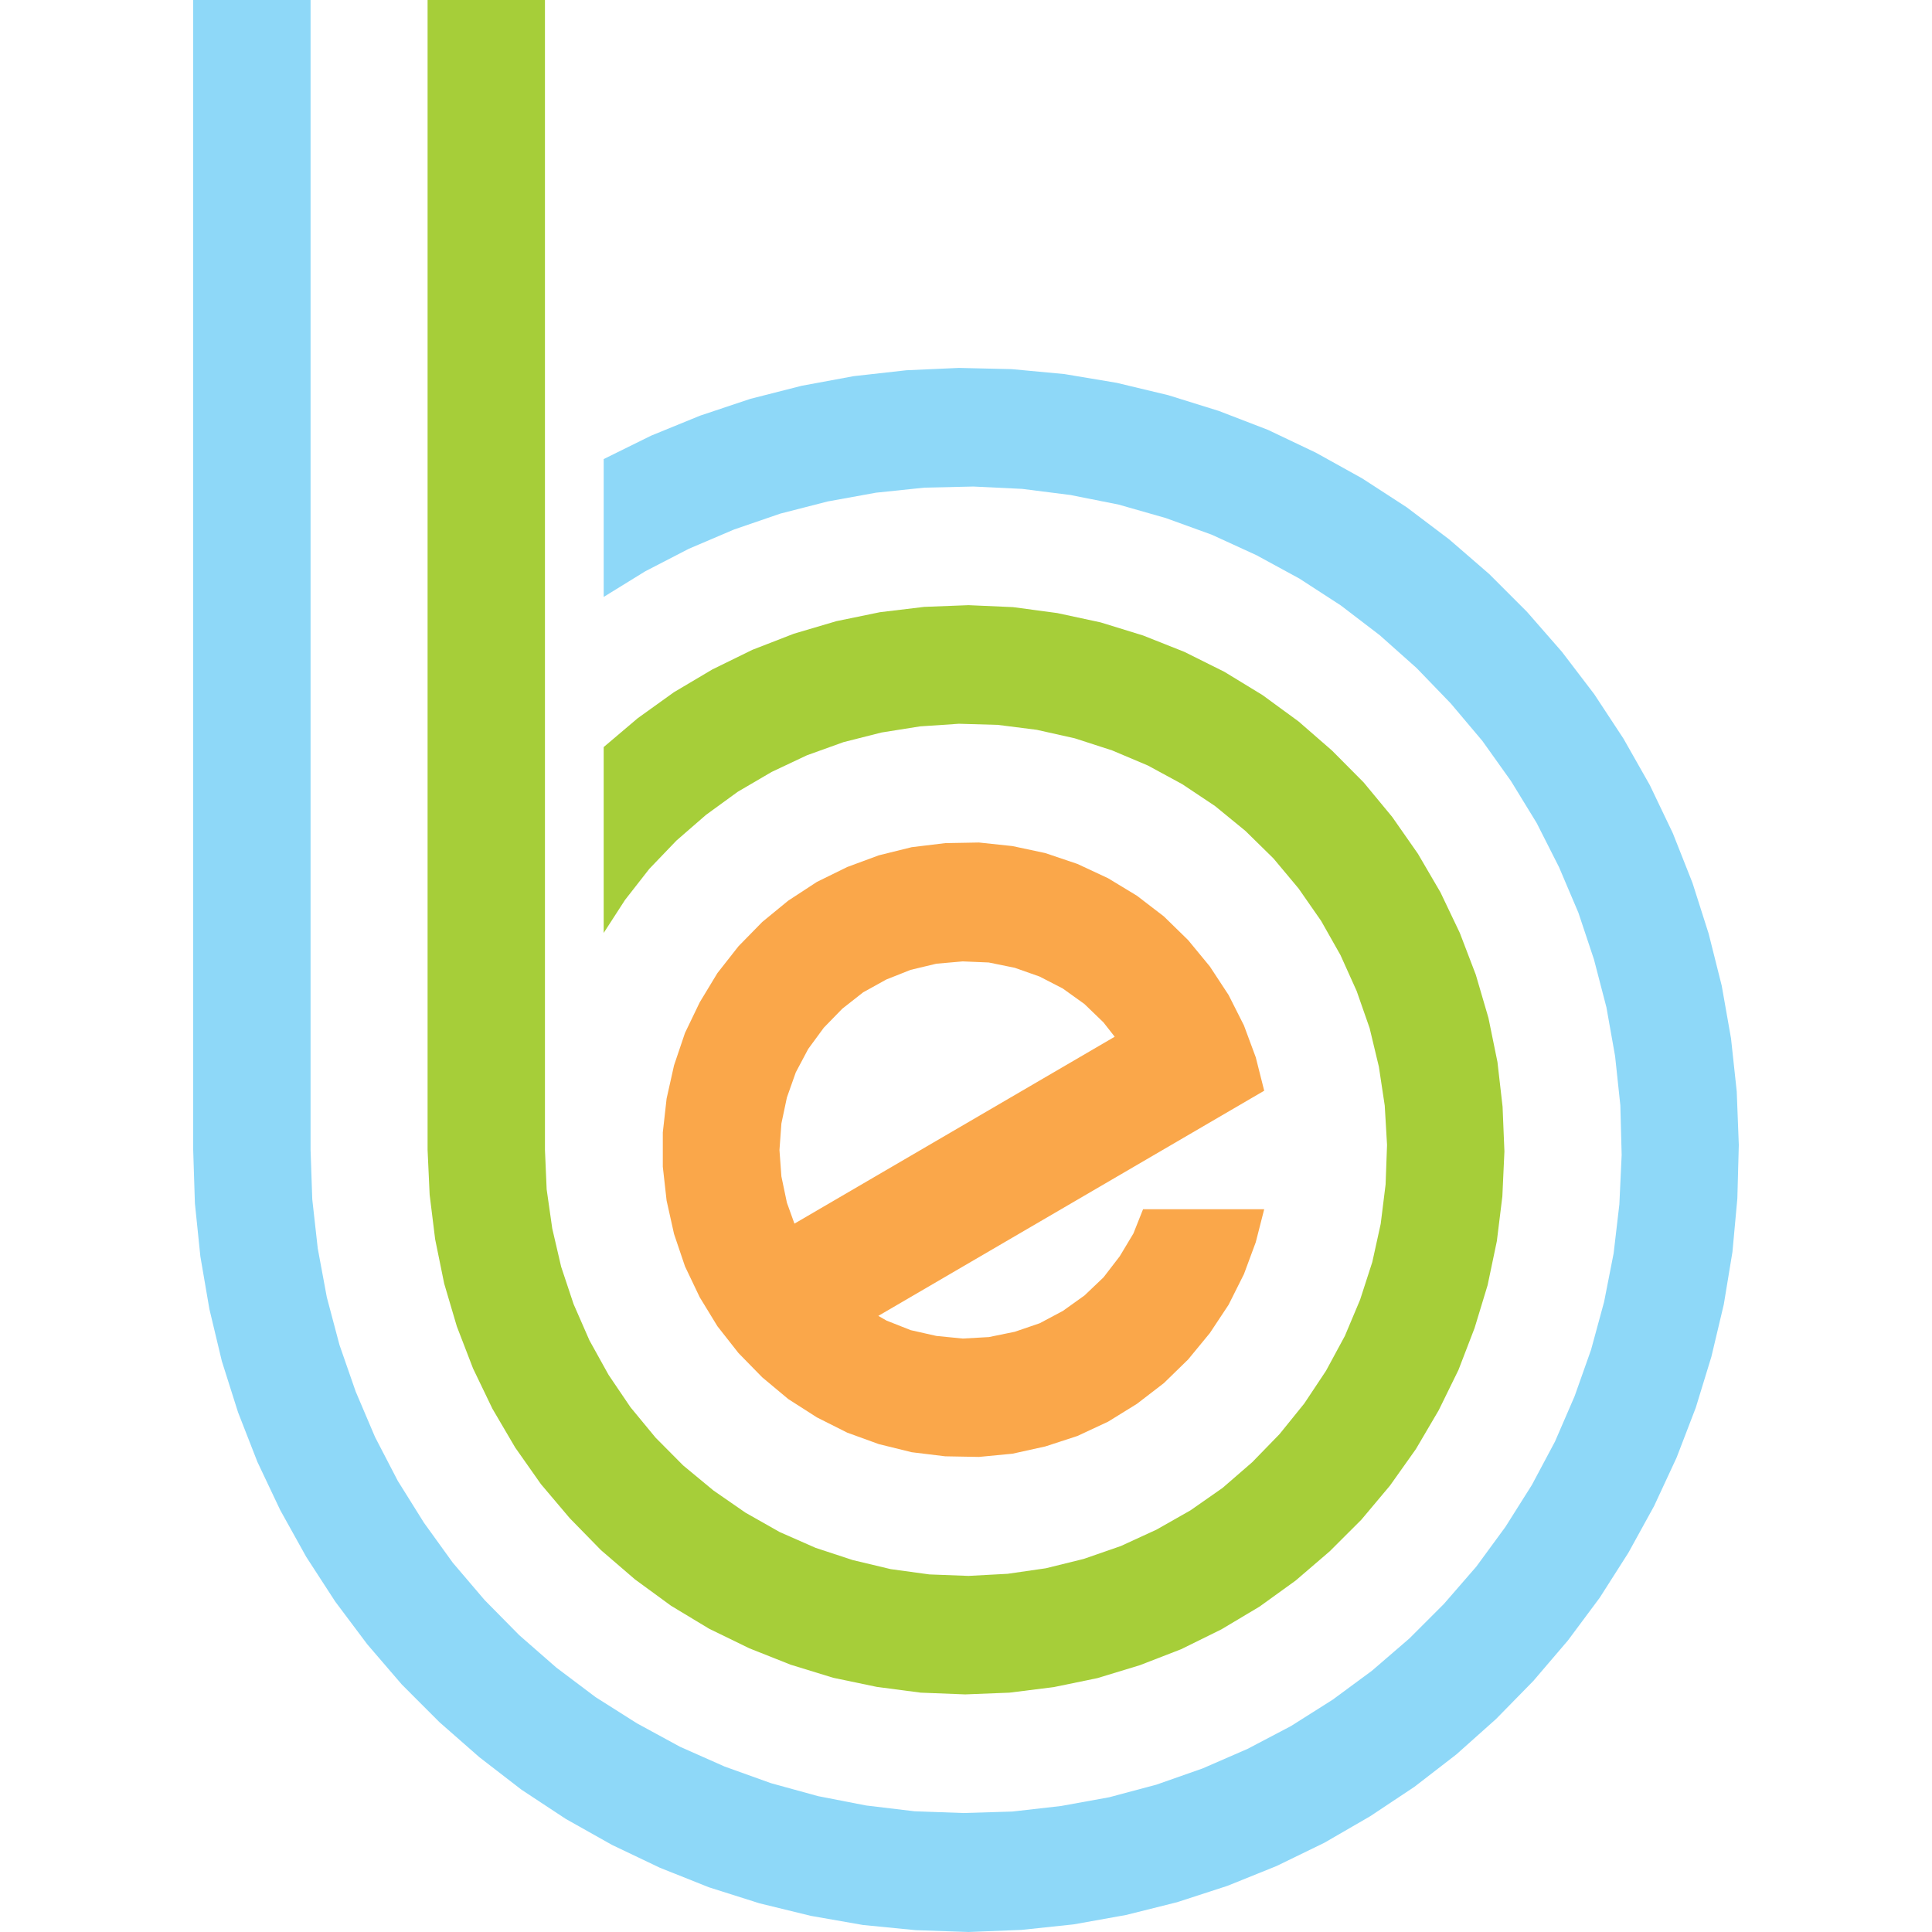
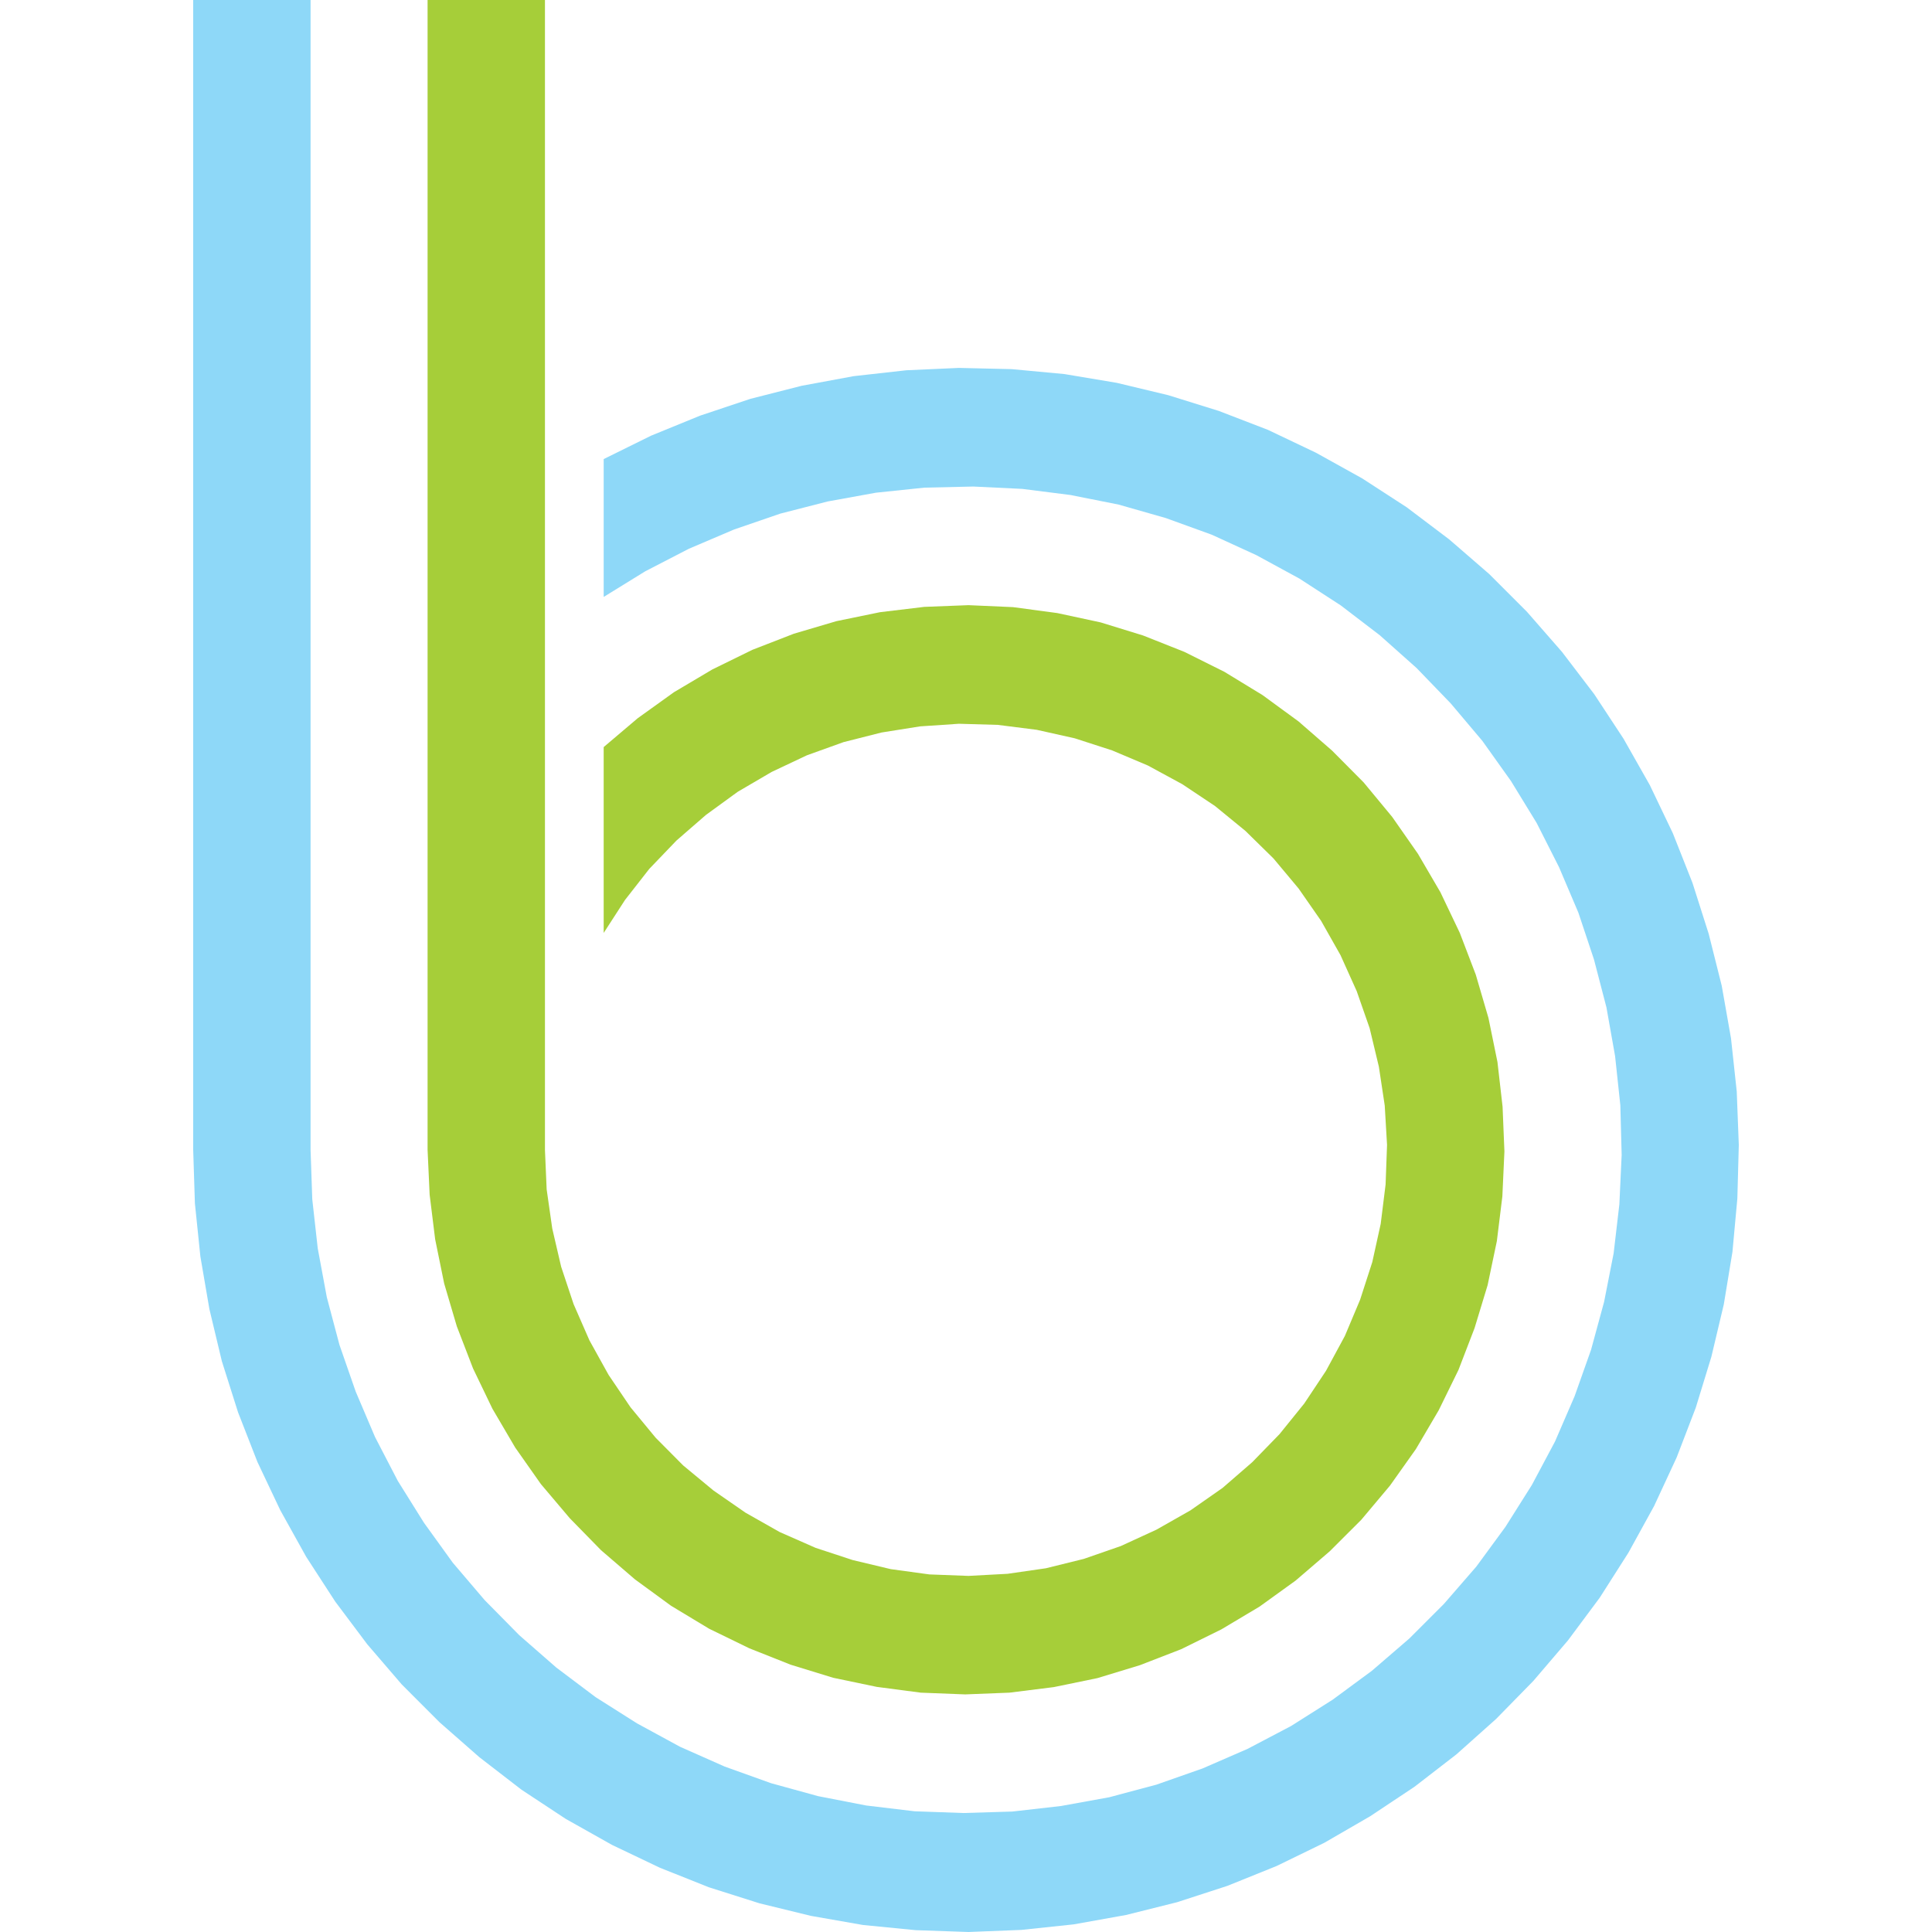
<svg xmlns="http://www.w3.org/2000/svg" width="60" height="60" viewBox="0 0 60 60" fill="none">
  <path fill-rule="evenodd" clip-rule="evenodd" d="M18.748 28.973L19.411 27.948L20.164 26.984L21.008 26.104L21.924 25.308L22.912 24.589L23.965 23.973L25.058 23.457L26.198 23.047L27.375 22.749L28.575 22.558L29.779 22.477L30.99 22.512L32.197 22.665L33.378 22.929L34.537 23.304L35.649 23.774L36.721 24.356L37.735 25.033L38.678 25.805L39.548 26.659L40.328 27.592L41.028 28.598L41.63 29.662L42.133 30.779L42.535 31.93L42.822 33.127L43.004 34.332L43.076 35.556L43.031 36.784L42.879 38.008L42.618 39.194L42.239 40.365L41.766 41.489L41.18 42.572L40.506 43.586L39.737 44.538L38.889 45.41L37.966 46.21L36.97 46.906L35.911 47.507L34.805 48.015L33.658 48.413L32.481 48.704L31.289 48.876L30.078 48.941L28.863 48.895L27.663 48.731L26.478 48.448L25.327 48.069L24.214 47.579L23.154 46.979L22.159 46.29L21.216 45.51L20.361 44.649L19.581 43.704L18.9 42.698L18.306 41.627L17.814 40.502L17.427 39.34L17.151 38.154L16.977 36.937L16.924 35.713V0H13.279V35.713L13.343 37.102L13.514 38.486L13.794 39.86L14.187 41.191L14.691 42.499L15.293 43.75L16 44.955L16.799 46.091L17.696 47.151L18.665 48.142L19.718 49.048L20.838 49.867L22.023 50.582L23.272 51.19L24.555 51.699L25.876 52.105L27.231 52.388L28.594 52.567L29.975 52.621L31.349 52.567L32.724 52.395L34.079 52.116L35.4 51.714L36.683 51.217L37.932 50.601L39.117 49.894L40.237 49.086L41.297 48.176L42.277 47.197L43.167 46.137L43.973 45.001L44.681 43.796L45.294 42.545L45.794 41.245L46.199 39.913L46.486 38.544L46.657 37.155L46.721 35.759L46.664 34.37L46.505 32.982L46.225 31.612L45.832 30.27L45.336 28.973L44.734 27.711L44.034 26.513L43.235 25.369L42.349 24.298L41.369 23.311L40.328 22.405L39.208 21.586L38.023 20.863L36.781 20.244L35.498 19.735L34.181 19.329L32.833 19.039L31.459 18.855L30.078 18.794L28.704 18.847L27.33 19.012L25.974 19.291L24.653 19.681L23.363 20.182L22.121 20.791L20.929 21.498L19.805 22.305L18.748 23.201V28.973Z" fill="#A6CE39" />
  <path fill-rule="evenodd" clip-rule="evenodd" d="M18.748 18.538L20.039 17.742L21.394 17.042L22.795 16.445L24.233 15.951L25.706 15.573L27.205 15.301L28.711 15.144L30.229 15.11L31.747 15.183L33.253 15.374L34.745 15.672L36.206 16.089L37.633 16.606L39.018 17.241L40.354 17.968L41.638 18.801L42.849 19.727L43.992 20.745L45.052 21.843L46.036 23.009L46.925 24.256L47.724 25.561L48.417 26.93L49.019 28.346L49.503 29.799L49.889 31.283L50.158 32.798L50.321 34.325L50.362 35.866L50.291 37.4L50.113 38.922L49.817 40.43L49.412 41.918L48.901 43.36L48.292 44.768L47.573 46.118L46.755 47.415L45.85 48.65L44.844 49.809L43.765 50.888L42.607 51.886L41.388 52.785L40.093 53.604L38.746 54.312L37.349 54.92L35.911 55.425L34.45 55.815L32.951 56.087L31.44 56.259L29.922 56.305L28.404 56.251L26.898 56.071L25.407 55.781L23.946 55.379L22.507 54.863L21.118 54.247L19.782 53.52L18.495 52.705L17.276 51.787L16.125 50.781L15.05 49.691L14.062 48.532L13.165 47.288L12.355 45.992L11.648 44.63L11.046 43.215L10.542 41.765L10.149 40.284L9.868 38.77L9.698 37.247L9.645 35.713V0H6V35.713L6.053 37.373L6.223 39.022L6.503 40.655L6.89 42.273L7.393 43.861L7.995 45.403L8.703 46.898L9.509 48.348L10.41 49.737L11.405 51.064L12.48 52.315L13.65 53.486L14.888 54.572L16.197 55.582L17.571 56.488L19.006 57.295L20.49 58.003L22.015 58.611L23.586 59.109L25.183 59.499L26.8 59.782L28.435 59.943L30.078 60L31.72 59.935L33.344 59.763L34.968 59.472L36.558 59.074L38.121 58.566L39.647 57.95L41.127 57.23L42.554 56.404L43.928 55.49L45.23 54.484L46.46 53.386L47.618 52.204L48.693 50.946L49.681 49.618L50.571 48.222L51.369 46.772L52.069 45.265L52.664 43.716L53.148 42.136L53.534 40.51L53.803 38.877L53.955 37.22L54 35.556L53.936 33.896L53.758 32.247L53.47 30.614L53.065 29L52.562 27.42L51.952 25.878L51.237 24.383L50.419 22.94L49.511 21.559L48.508 20.244L47.421 19L46.252 17.83L45.006 16.751L43.685 15.753L42.304 14.857L40.865 14.058L39.378 13.35L37.849 12.761L36.278 12.272L34.68 11.889L33.056 11.617L31.421 11.464L29.779 11.426L28.147 11.499L26.512 11.682L24.896 11.981L23.306 12.386L21.746 12.907L20.221 13.53L18.748 14.257V18.538Z" fill="#8ED8F8" />
-   <path fill-rule="evenodd" clip-rule="evenodd" d="M35.498 37.553H39.261L38.999 38.578L38.632 39.569L38.155 40.521L37.572 41.401L36.898 42.22L36.145 42.954L35.309 43.597L34.412 44.152L33.462 44.595L32.466 44.92L31.444 45.146L30.403 45.246L29.355 45.227L28.314 45.1L27.292 44.848L26.311 44.492L25.369 44.018L24.479 43.448L23.673 42.775L22.935 42.021L22.28 41.187L21.731 40.288L21.273 39.328L20.933 38.322L20.702 37.285L20.584 36.233V35.17L20.702 34.118L20.933 33.085L21.273 32.079L21.731 31.127L22.28 30.22L22.935 29.386L23.673 28.632L24.479 27.971L25.369 27.389L26.311 26.926L27.292 26.563L28.314 26.31L29.355 26.184L30.403 26.165L31.444 26.276L32.466 26.494L33.462 26.831L34.412 27.274L35.309 27.818L36.145 28.46L36.898 29.195L37.572 30.013L38.155 30.901L38.632 31.846L38.999 32.836L39.261 33.873L27.277 40.866L27.53 41.011L28.283 41.309L29.082 41.489L29.9 41.57L30.71 41.524L31.516 41.359L32.288 41.095L33.007 40.713L33.681 40.231L34.272 39.668L34.775 39.014L35.199 38.307L35.502 37.545L35.498 37.553ZM34.616 32.194L34.268 31.75L33.677 31.18L33.004 30.698L32.284 30.327L31.512 30.055L30.706 29.891L29.896 29.857L29.078 29.929L28.28 30.12L27.526 30.419L26.807 30.817L26.16 31.325L25.585 31.915L25.1 32.576L24.714 33.303L24.438 34.083L24.267 34.891L24.207 35.717L24.267 36.535L24.438 37.35L24.672 38.001L34.616 32.198V32.194Z" fill="#FAA74A" />
</svg>